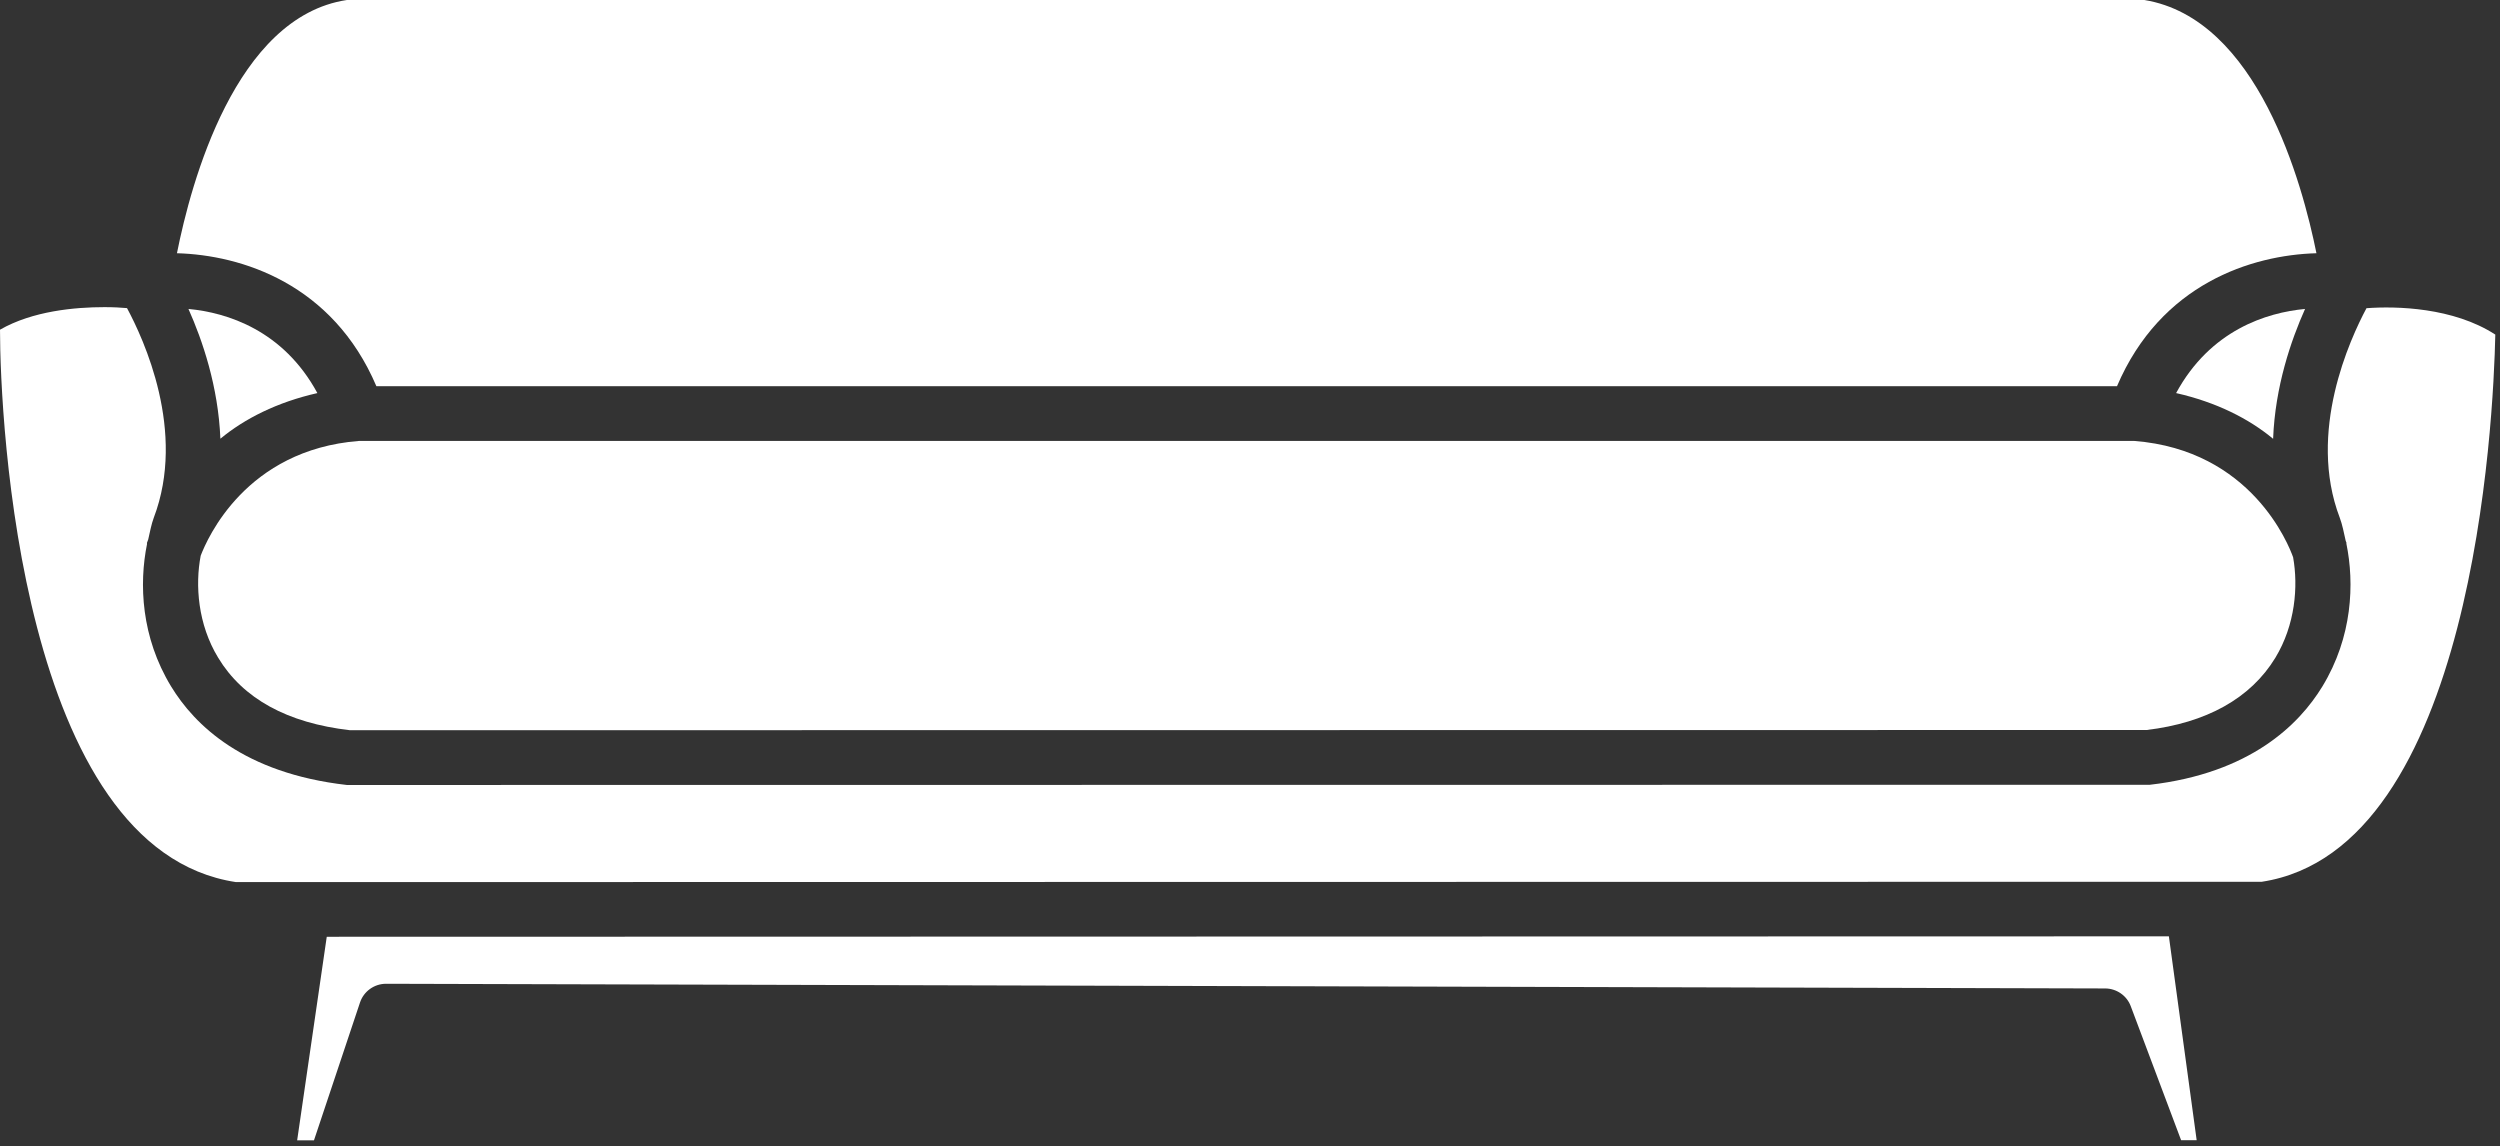
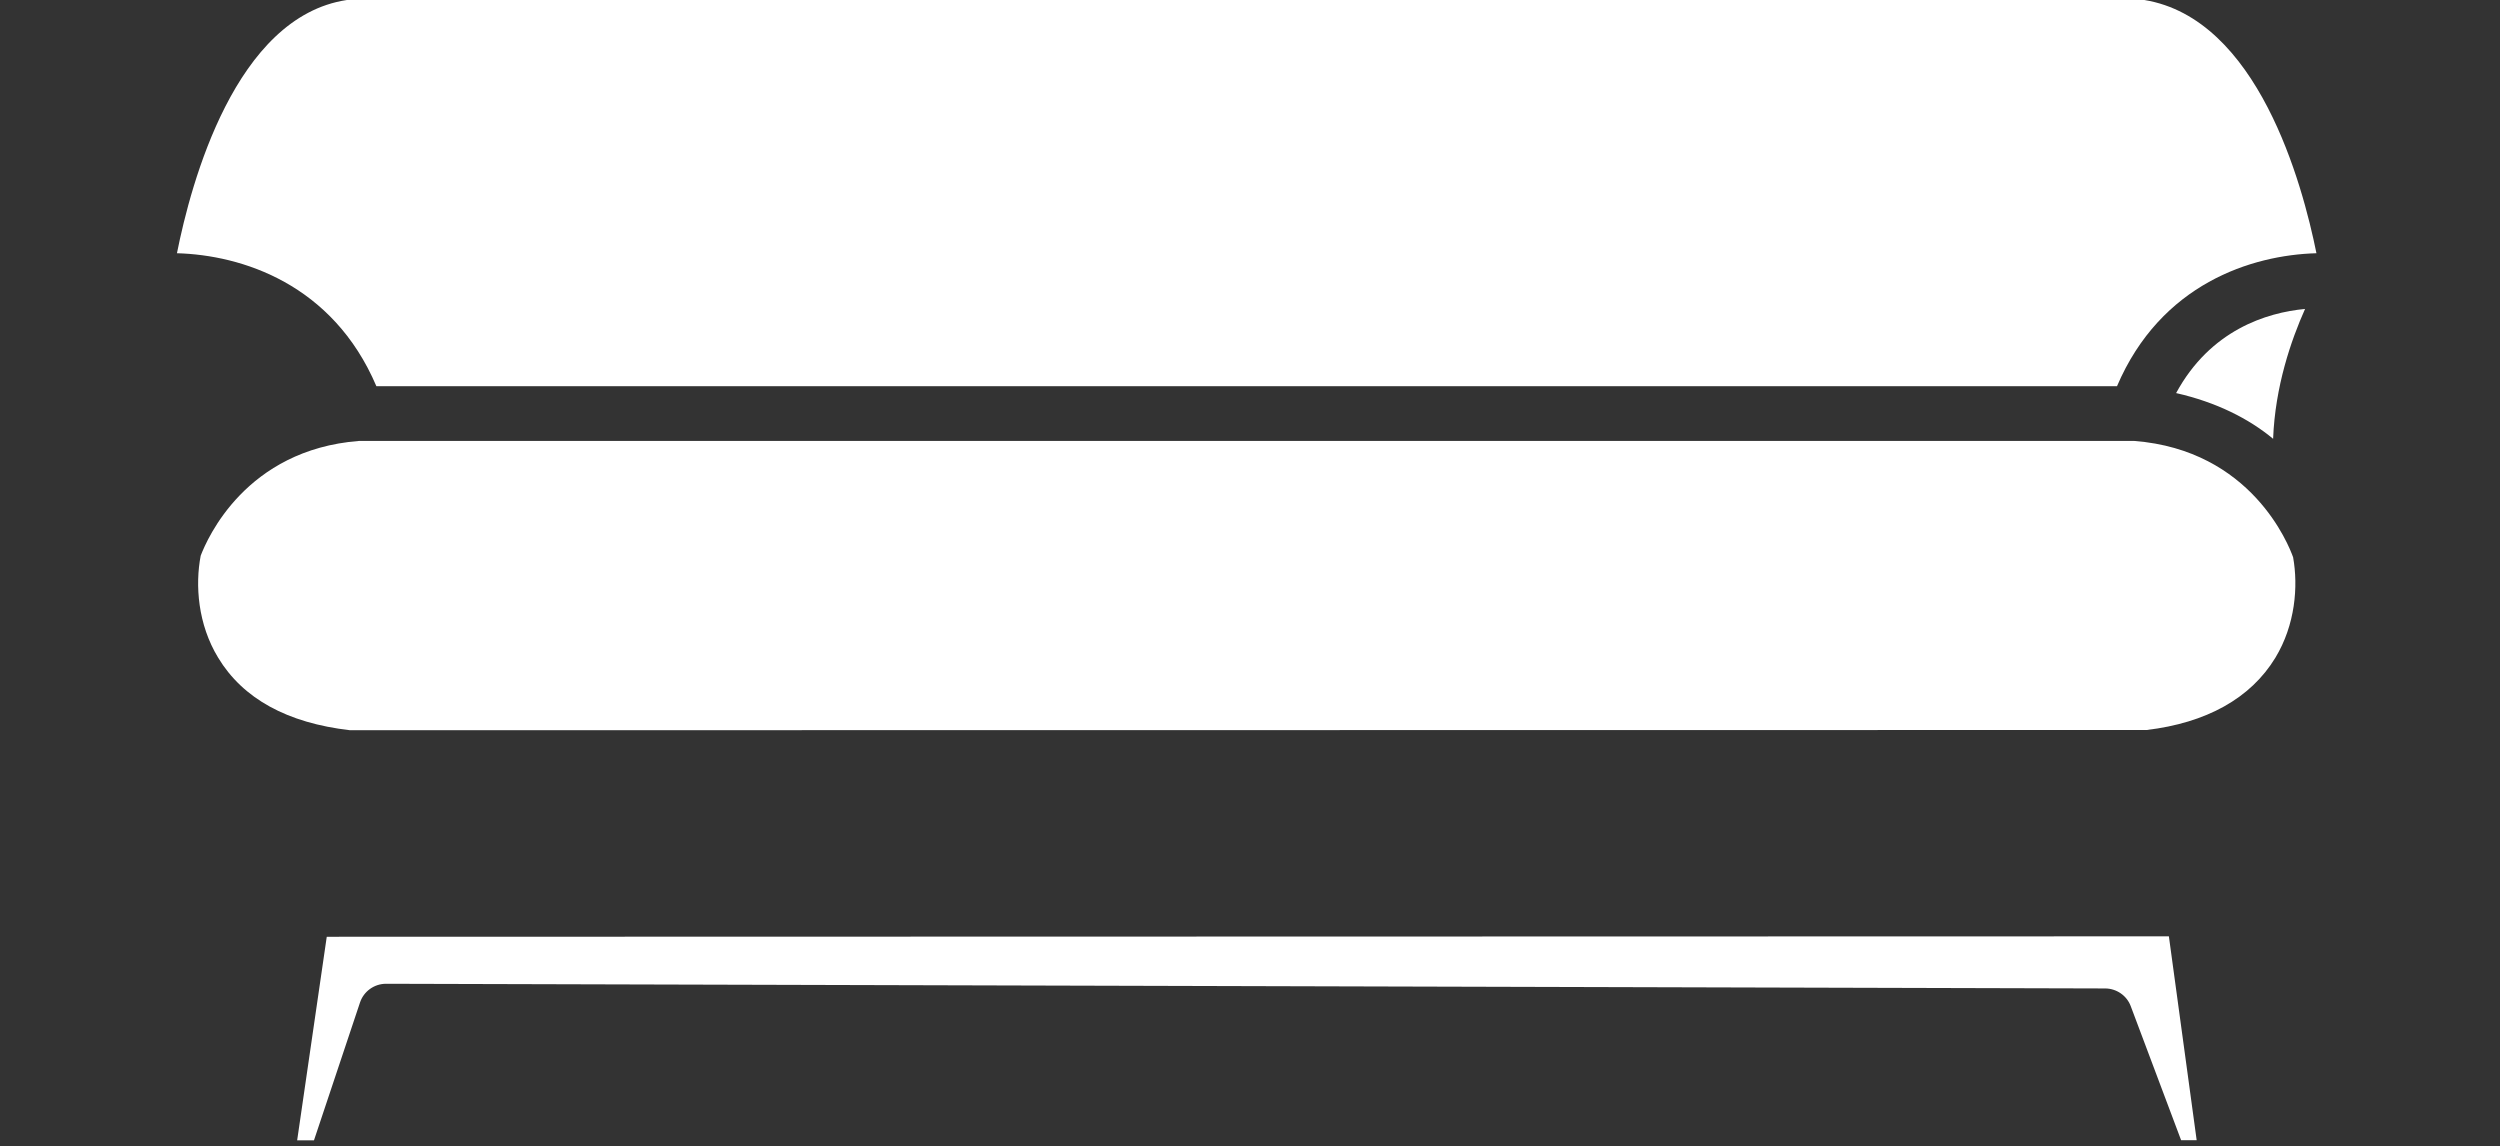
<svg xmlns="http://www.w3.org/2000/svg" width="181" height="83" viewBox="0 0 181 83" fill="none">
  <rect x="0" y="0" width="181" height="83" fill="#333333" stroke="none" />
  <path d="M157.551 28.459C160.472 29.121 162.823 30.315 164.573 31.77C164.72 27.982 165.868 24.647 166.886 22.368C164.087 22.63 160.017 23.908 157.551 28.459Z" fill="white" />
  <path d="M25.337 52.868L155.416 52.852C159.725 52.337 162.939 50.573 164.735 47.624C166.176 45.245 166.4 42.473 166.022 40.348C165.706 39.462 163.016 32.586 154.521 31.924H25.993C17.791 32.563 15.001 39 14.53 40.232C14.122 42.365 14.322 45.199 15.794 47.616C17.583 50.581 20.797 52.344 25.337 52.868Z" fill="white" />
-   <path d="M22.978 28.459C20.512 23.908 16.442 22.63 13.644 22.368C14.661 24.647 15.802 27.982 15.956 31.762C17.706 30.315 20.057 29.121 22.978 28.459Z" fill="white" />
  <path d="M27.249 27.959H153.272C156.44 20.544 163.023 18.465 167.71 18.334C166.692 13.283 163.463 1.347 155.253 0H25.113C17.035 1.217 13.821 13.259 12.811 18.334C17.49 18.465 24.088 20.544 27.249 27.959Z" fill="white" />
  <path d="M23.657 67.822L21.514 82.56H22.732L26.062 72.588C26.332 71.772 27.095 71.225 27.951 71.225L152.409 71.564C153.234 71.564 153.982 72.08 154.267 72.85L157.913 82.552H159.039L157.027 67.791L23.657 67.822Z" fill="white" />
-   <path d="M171.333 22.314C170.138 24.555 167.032 31.277 169.398 37.483C169.583 37.968 169.699 38.577 169.83 39.162C169.838 39.193 169.884 39.3 169.884 39.3C169.892 39.316 169.876 39.331 169.876 39.347C170.47 42.242 170.323 46.107 168.142 49.696C166.446 52.483 162.9 55.979 155.647 56.818L25.114 56.833C17.629 55.979 14.083 52.483 12.387 49.696C10.213 46.123 10.059 42.273 10.645 39.385C10.653 39.354 10.63 39.331 10.637 39.308C10.645 39.285 10.699 39.139 10.73 39.062C10.853 38.523 10.961 37.945 11.131 37.491C13.513 31.239 10.391 24.532 9.196 22.307C8.757 22.268 8.225 22.237 7.562 22.237C5.427 22.237 2.359 22.515 0 23.87C0.008 30.43 1.465 61.5 17.082 63.864L163.756 63.84C179.072 61.492 180.529 30.43 180.66 24.224C177.623 22.253 173.491 22.153 171.333 22.314Z" fill="white" />
</svg>